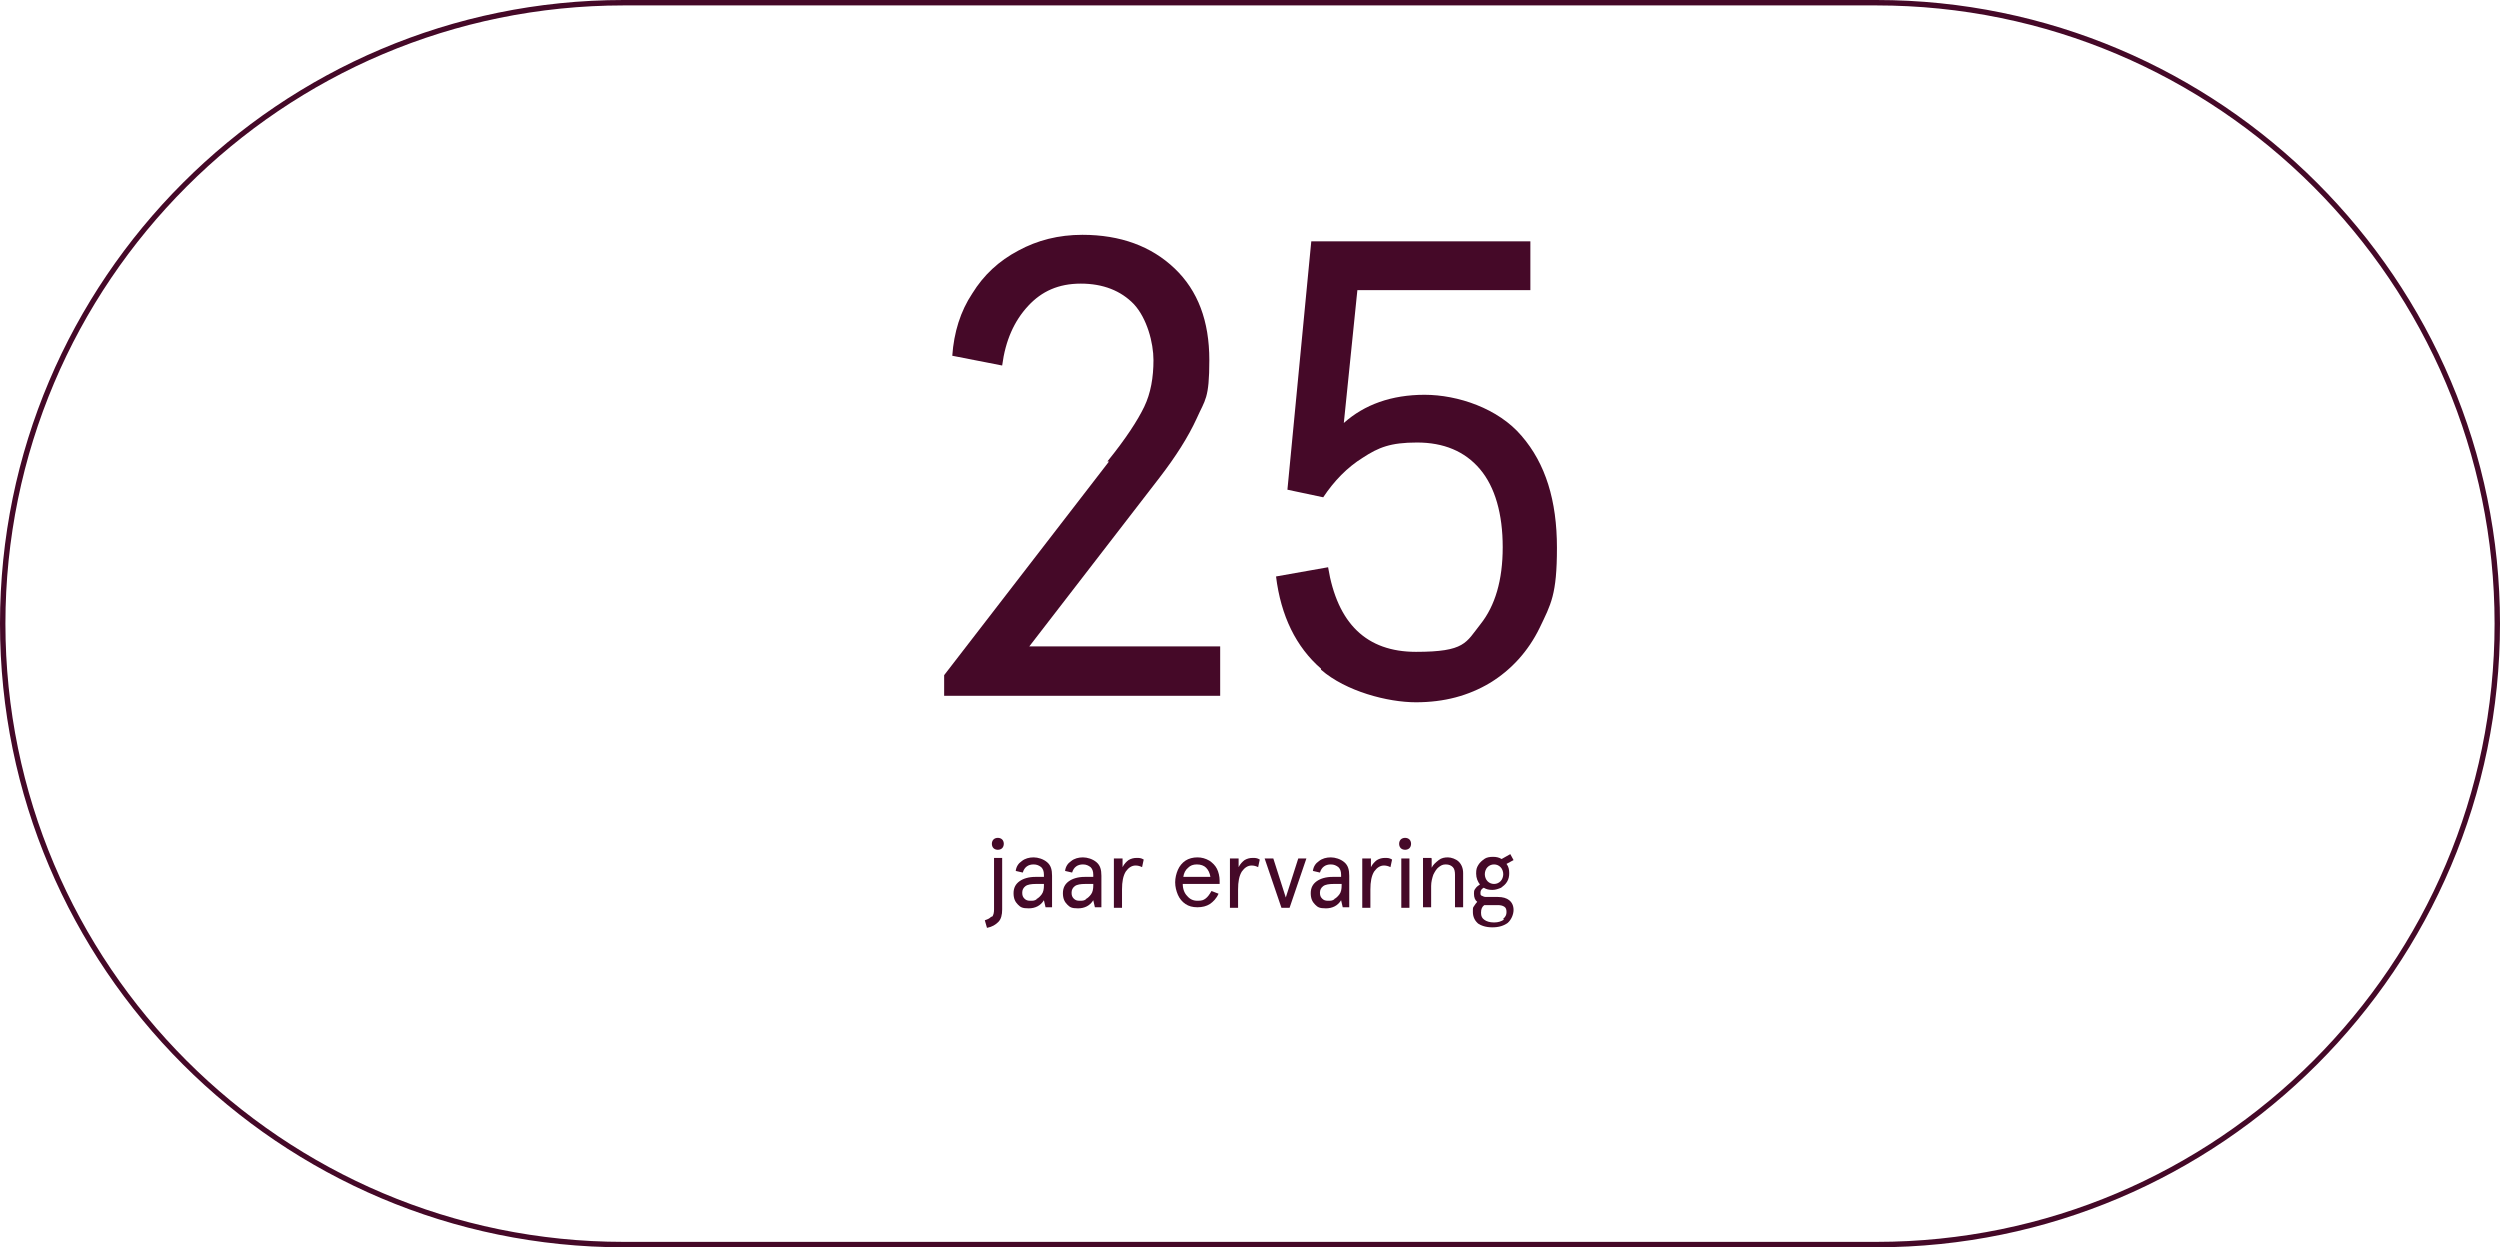
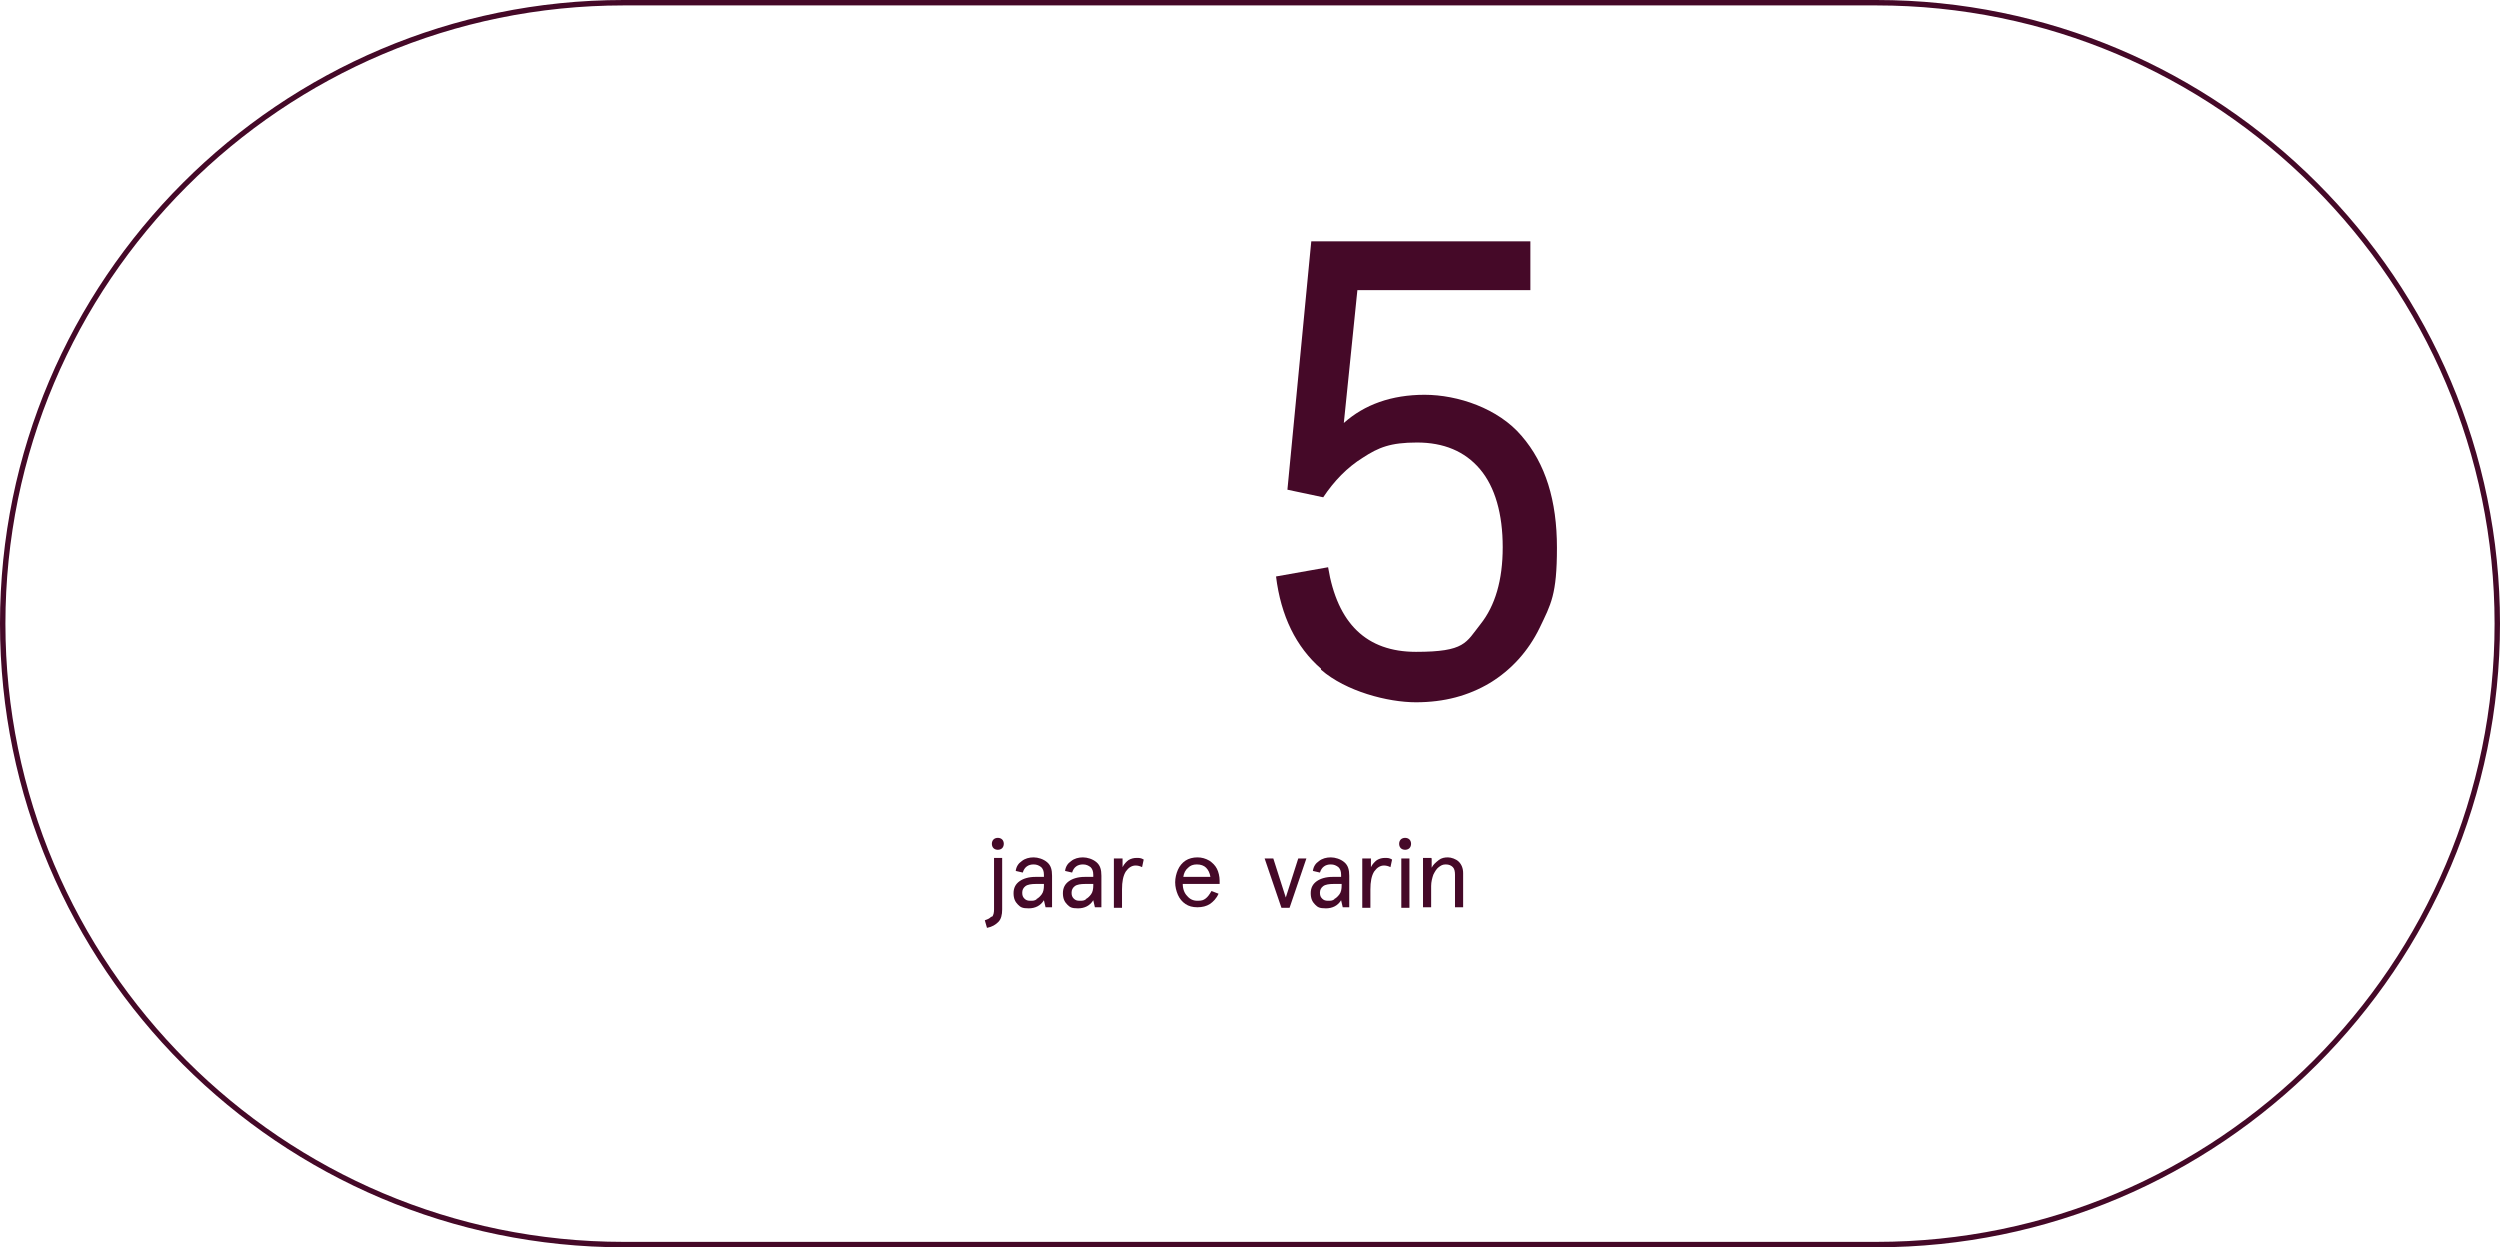
<svg xmlns="http://www.w3.org/2000/svg" id="uuid-7f2fdab2-a23e-44d2-8b10-1b3104309838" viewBox="0 0 461 230">
  <g id="uuid-7393de4d-8377-42b0-ba7c-80d8aee60ed5">
    <g id="uuid-d2a7e4a7-1c8d-4351-8500-8225b53391ae">
      <path d="M115,0h231C409.5,0,461,51.5,461,115h0c0,63.5-51.5,115-115,115H115C51.5,230,0,178.5,0,115h0C0,51.5,51.5,0,115,0Z" fill="none" stroke-width="0" />
      <path d="M346,230H115C51.6,230,0,178.4,0,115S51.6,0,115,0h231c63.4,0,115,51.6,115,115s-51.6,115-115,115ZM115,1C52.1,1,1,52.1,1,115s51.1,114,114,114h231c62.9,0,114-51.1,114-114S408.9,1,346,1H115Z" fill="#450928" stroke-width="0" />
    </g>
    <g id="uuid-f0cbc863-f263-415e-a9b7-f753fc4935a1">
      <g>
-         <path d="M204.2,85.1c3.4-4.2,5.6-7.6,6.8-10.1,1.2-2.5,1.7-5.4,1.7-8.6s-1.2-7.7-3.6-10.3c-2.4-2.5-5.7-3.8-9.8-3.8s-7.2,1.4-9.7,4.1c-2.6,2.8-4.2,6.4-4.8,11l-9.2-1.8c.3-4.3,1.5-8.2,3.7-11.5,2.1-3.4,4.9-6,8.5-7.9,3.5-1.9,7.4-2.9,11.8-2.9,7,0,12.7,2.1,17,6.2,4.3,4.1,6.4,9.7,6.4,16.9s-.8,7.3-2.3,10.7c-1.6,3.5-3.9,7.1-6.9,11l-24,31.1h35.2v9.1h-50.9v-3.8l30.4-39.4Z" fill="#450928" stroke-width="0" />
        <path d="M243.6,123.3c-4.6-4-7.4-9.7-8.3-17l9.6-1.7c1.7,10.4,7.1,15.6,16.2,15.6s9.2-1.7,11.9-5.1c2.7-3.4,4.1-8.1,4.1-14.2s-1.4-11.1-4.2-14.4c-2.8-3.3-6.7-4.9-11.6-4.9s-7.1.9-10,2.8c-2.9,1.8-5.3,4.3-7.3,7.3l-6.6-1.4,4.4-45.8h40.4v9h-31.9l-2.5,24.5c3.8-3.4,8.8-5.2,14.9-5.2s13.6,2.5,17.9,7.6c4.4,5.1,6.5,11.9,6.5,20.6s-1.1,10.4-3.2,14.8c-2.1,4.3-5.2,7.7-9.1,10.1-4,2.4-8.5,3.6-13.7,3.6s-12.9-2-17.5-6Z" fill="#450928" stroke-width="0" />
      </g>
    </g>
    <g id="uuid-96a742a8-4b63-442c-87ef-d695492601af">
      <g>
        <path d="M182.9,169.1c.3-.3.4-.8.4-1.4v-9.5h1.5v9.5c0,1-.2,1.8-.7,2.3s-1.1.9-2.1,1.1l-.4-1.4c.6-.2,1-.4,1.2-.7ZM183.2,156.4c-.2-.2-.3-.5-.3-.8s.1-.6.3-.8c.2-.2.5-.3.8-.3s.6.1.8.3.3.5.3.8-.1.6-.3.8-.5.3-.8.3-.6-.1-.8-.3Z" fill="#450928" stroke-width="0" />
        <path d="M187.7,166.8c-.5-.5-.8-1.1-.8-2.1s.4-1.7,1.1-2.2c.7-.5,1.7-.8,2.9-.8h1.6v-.4c0-.7-.2-1.1-.5-1.4-.4-.3-.8-.5-1.4-.5-1,0-1.7.5-2,1.5l-1.3-.3c.1-.8.5-1.4,1.1-1.8.6-.5,1.4-.7,2.2-.7s1.8.3,2.5.9.9,1.4.9,2.5v5.8h-1.2l-.3-1.3c-.6,1-1.6,1.5-2.8,1.5s-1.5-.2-2-.7ZM191.1,165.8c.4-.2.7-.5,1-.9s.4-1,.4-1.6v-.3h-1.5c-.8,0-1.5.1-1.9.4-.4.3-.6.7-.6,1.2s.1.8.4,1.1.6.4,1.1.4.8,0,1.2-.3Z" fill="#450928" stroke-width="0" />
        <path d="M196.8,166.8c-.5-.5-.8-1.1-.8-2.1s.4-1.7,1.1-2.2c.7-.5,1.7-.8,2.9-.8h1.6v-.4c0-.7-.2-1.1-.5-1.4-.4-.3-.8-.5-1.4-.5-1,0-1.7.5-2,1.5l-1.3-.3c.1-.8.5-1.4,1.1-1.8.6-.5,1.4-.7,2.2-.7s1.8.3,2.5.9.9,1.4.9,2.5v5.8h-1.2l-.3-1.3c-.6,1-1.6,1.5-2.8,1.5s-1.5-.2-2-.7ZM200.2,165.8c.4-.2.7-.5,1-.9s.4-1,.4-1.6v-.3h-1.5c-.8,0-1.5.1-1.9.4-.4.3-.6.7-.6,1.2s.1.8.4,1.1.6.4,1.1.4.8,0,1.2-.3Z" fill="#450928" stroke-width="0" />
        <path d="M207,158.3v1.6c.3-.6.7-1,1.1-1.3.5-.3,1-.4,1.5-.4s.8,0,1.3.3l-.3,1.4c-.4-.2-.8-.3-1.2-.3-.7,0-1.3.4-1.8,1.1-.5.8-.7,1.9-.7,3.3v3.4h-1.5v-9.1h1.5Z" fill="#450928" stroke-width="0" />
        <path d="M224.8,163h-6.7c0,.9.3,1.7.8,2.2.5.6,1.1.9,1.9.9s1.1-.1,1.5-.4c.4-.3.7-.7,1.1-1.4l1.3.5c-.4.9-1,1.5-1.6,1.9s-1.4.6-2.3.6-1.6-.2-2.2-.6-1.1-1-1.4-1.7c-.3-.7-.5-1.5-.5-2.3s.2-1.6.5-2.3c.3-.7.8-1.3,1.4-1.7s1.4-.6,2.2-.6,1.5.2,2.2.6c.6.4,1.1.9,1.4,1.5s.5,1.4.5,2.2v.6ZM223.2,161.7c-.1-.7-.4-1.3-.8-1.7-.4-.4-1-.6-1.7-.6s-1.2.2-1.6.6c-.5.4-.8,1-.9,1.7h5.1Z" fill="#450928" stroke-width="0" />
-         <path d="M228.4,158.3v1.6c.3-.6.7-1,1.1-1.3.5-.3,1-.4,1.5-.4s.8,0,1.3.3l-.3,1.4c-.4-.2-.8-.3-1.2-.3-.7,0-1.3.4-1.8,1.1-.5.8-.7,1.9-.7,3.3v3.4h-1.5v-9.1h1.5Z" fill="#450928" stroke-width="0" />
        <path d="M233.3,158.3h1.5l2.3,7.2,2.3-7.2h1.5l-3.1,9.1h-1.5l-3.1-9.1Z" fill="#450928" stroke-width="0" />
        <path d="M242.5,166.8c-.5-.5-.8-1.1-.8-2.1s.4-1.7,1.1-2.2c.7-.5,1.7-.8,2.9-.8h1.6v-.4c0-.7-.2-1.1-.5-1.4-.4-.3-.8-.5-1.4-.5-1,0-1.7.5-2,1.5l-1.3-.3c.1-.8.5-1.4,1.1-1.8.6-.5,1.4-.7,2.2-.7s1.8.3,2.5.9.9,1.4.9,2.5v5.8h-1.2l-.3-1.3c-.6,1-1.6,1.5-2.8,1.5s-1.5-.2-2-.7ZM246,165.8c.4-.2.7-.5,1-.9s.4-1,.4-1.6v-.3h-1.5c-.8,0-1.5.1-1.9.4-.4.3-.6.7-.6,1.2s.1.8.4,1.1.6.4,1.1.4.8,0,1.2-.3Z" fill="#450928" stroke-width="0" />
        <path d="M252.8,158.3v1.6c.3-.6.7-1,1.1-1.3.5-.3,1-.4,1.5-.4s.8,0,1.3.3l-.3,1.4c-.4-.2-.8-.3-1.2-.3-.7,0-1.3.4-1.8,1.1-.5.8-.7,1.9-.7,3.3v3.4h-1.5v-9.1h1.5Z" fill="#450928" stroke-width="0" />
        <path d="M258.3,156.4c-.2-.2-.3-.5-.3-.8s.1-.6.3-.8c.2-.2.5-.3.8-.3s.6.1.8.3.3.5.3.8-.1.6-.3.8-.5.3-.8.3-.6-.1-.8-.3ZM258.4,158.3h1.5v9.1h-1.5v-9.1Z" fill="#450928" stroke-width="0" />
        <path d="M264,158.3v1.7c.3-.6.8-1,1.3-1.4s1.1-.5,1.7-.5,1.5.3,2,.8c.5.5.8,1.2.8,2.1v6.3h-1.5v-6c0-.6-.1-1.1-.4-1.4-.3-.3-.7-.5-1.3-.5s-.9.2-1.3.5c-.4.3-.7.8-1,1.4-.2.6-.4,1.3-.4,2.1v3.9h-1.5v-9.1h1.5Z" fill="#450928" stroke-width="0" />
-         <path d="M272.7,170.4c-.7-.5-1.1-1.3-1.1-2.2s0-.8.2-1.1c.2-.3.4-.6.6-.8-.4-.3-.6-.8-.6-1.5s.1-.7.3-1c.2-.3.5-.5.8-.7-.4-.5-.7-1.2-.7-2s.1-1.1.4-1.6c.3-.5.7-.8,1.1-1.1s1-.4,1.6-.4,1.1.1,1.6.4l1.6-.9.6,1.1-1.3.7c.4.5.5,1.1.5,1.7s-.1,1.1-.4,1.6c-.3.5-.7.8-1.1,1.1-.5.2-1,.4-1.6.4s-1.1-.1-1.6-.4c-.4.2-.6.5-.6.9s0,.5.3.6c.2.1.4.2.7.2h2.2c.9,0,1.6.2,2.1.6s.8,1,.8,1.8-.4,1.8-1.1,2.4c-.7.5-1.6.8-2.8.8s-2.1-.3-2.8-.8ZM277.2,169.4c.4-.3.6-.7.6-1.2s-.1-.8-.4-1-.7-.3-1.2-.3h-1.6c-.3,0-.6,0-.9,0-.4.3-.6.7-.6,1.4s.2,1,.6,1.3c.4.3,1,.5,1.8.5s1.3-.2,1.8-.5ZM276.7,162.5c.3-.3.5-.8.5-1.3s-.2-1-.5-1.3c-.3-.3-.7-.5-1.2-.5s-.9.2-1.2.5c-.3.3-.5.8-.5,1.3s.2,1,.5,1.3c.3.3.7.5,1.2.5s.9-.2,1.2-.5Z" fill="#450928" stroke-width="0" />
      </g>
    </g>
  </g>
</svg>